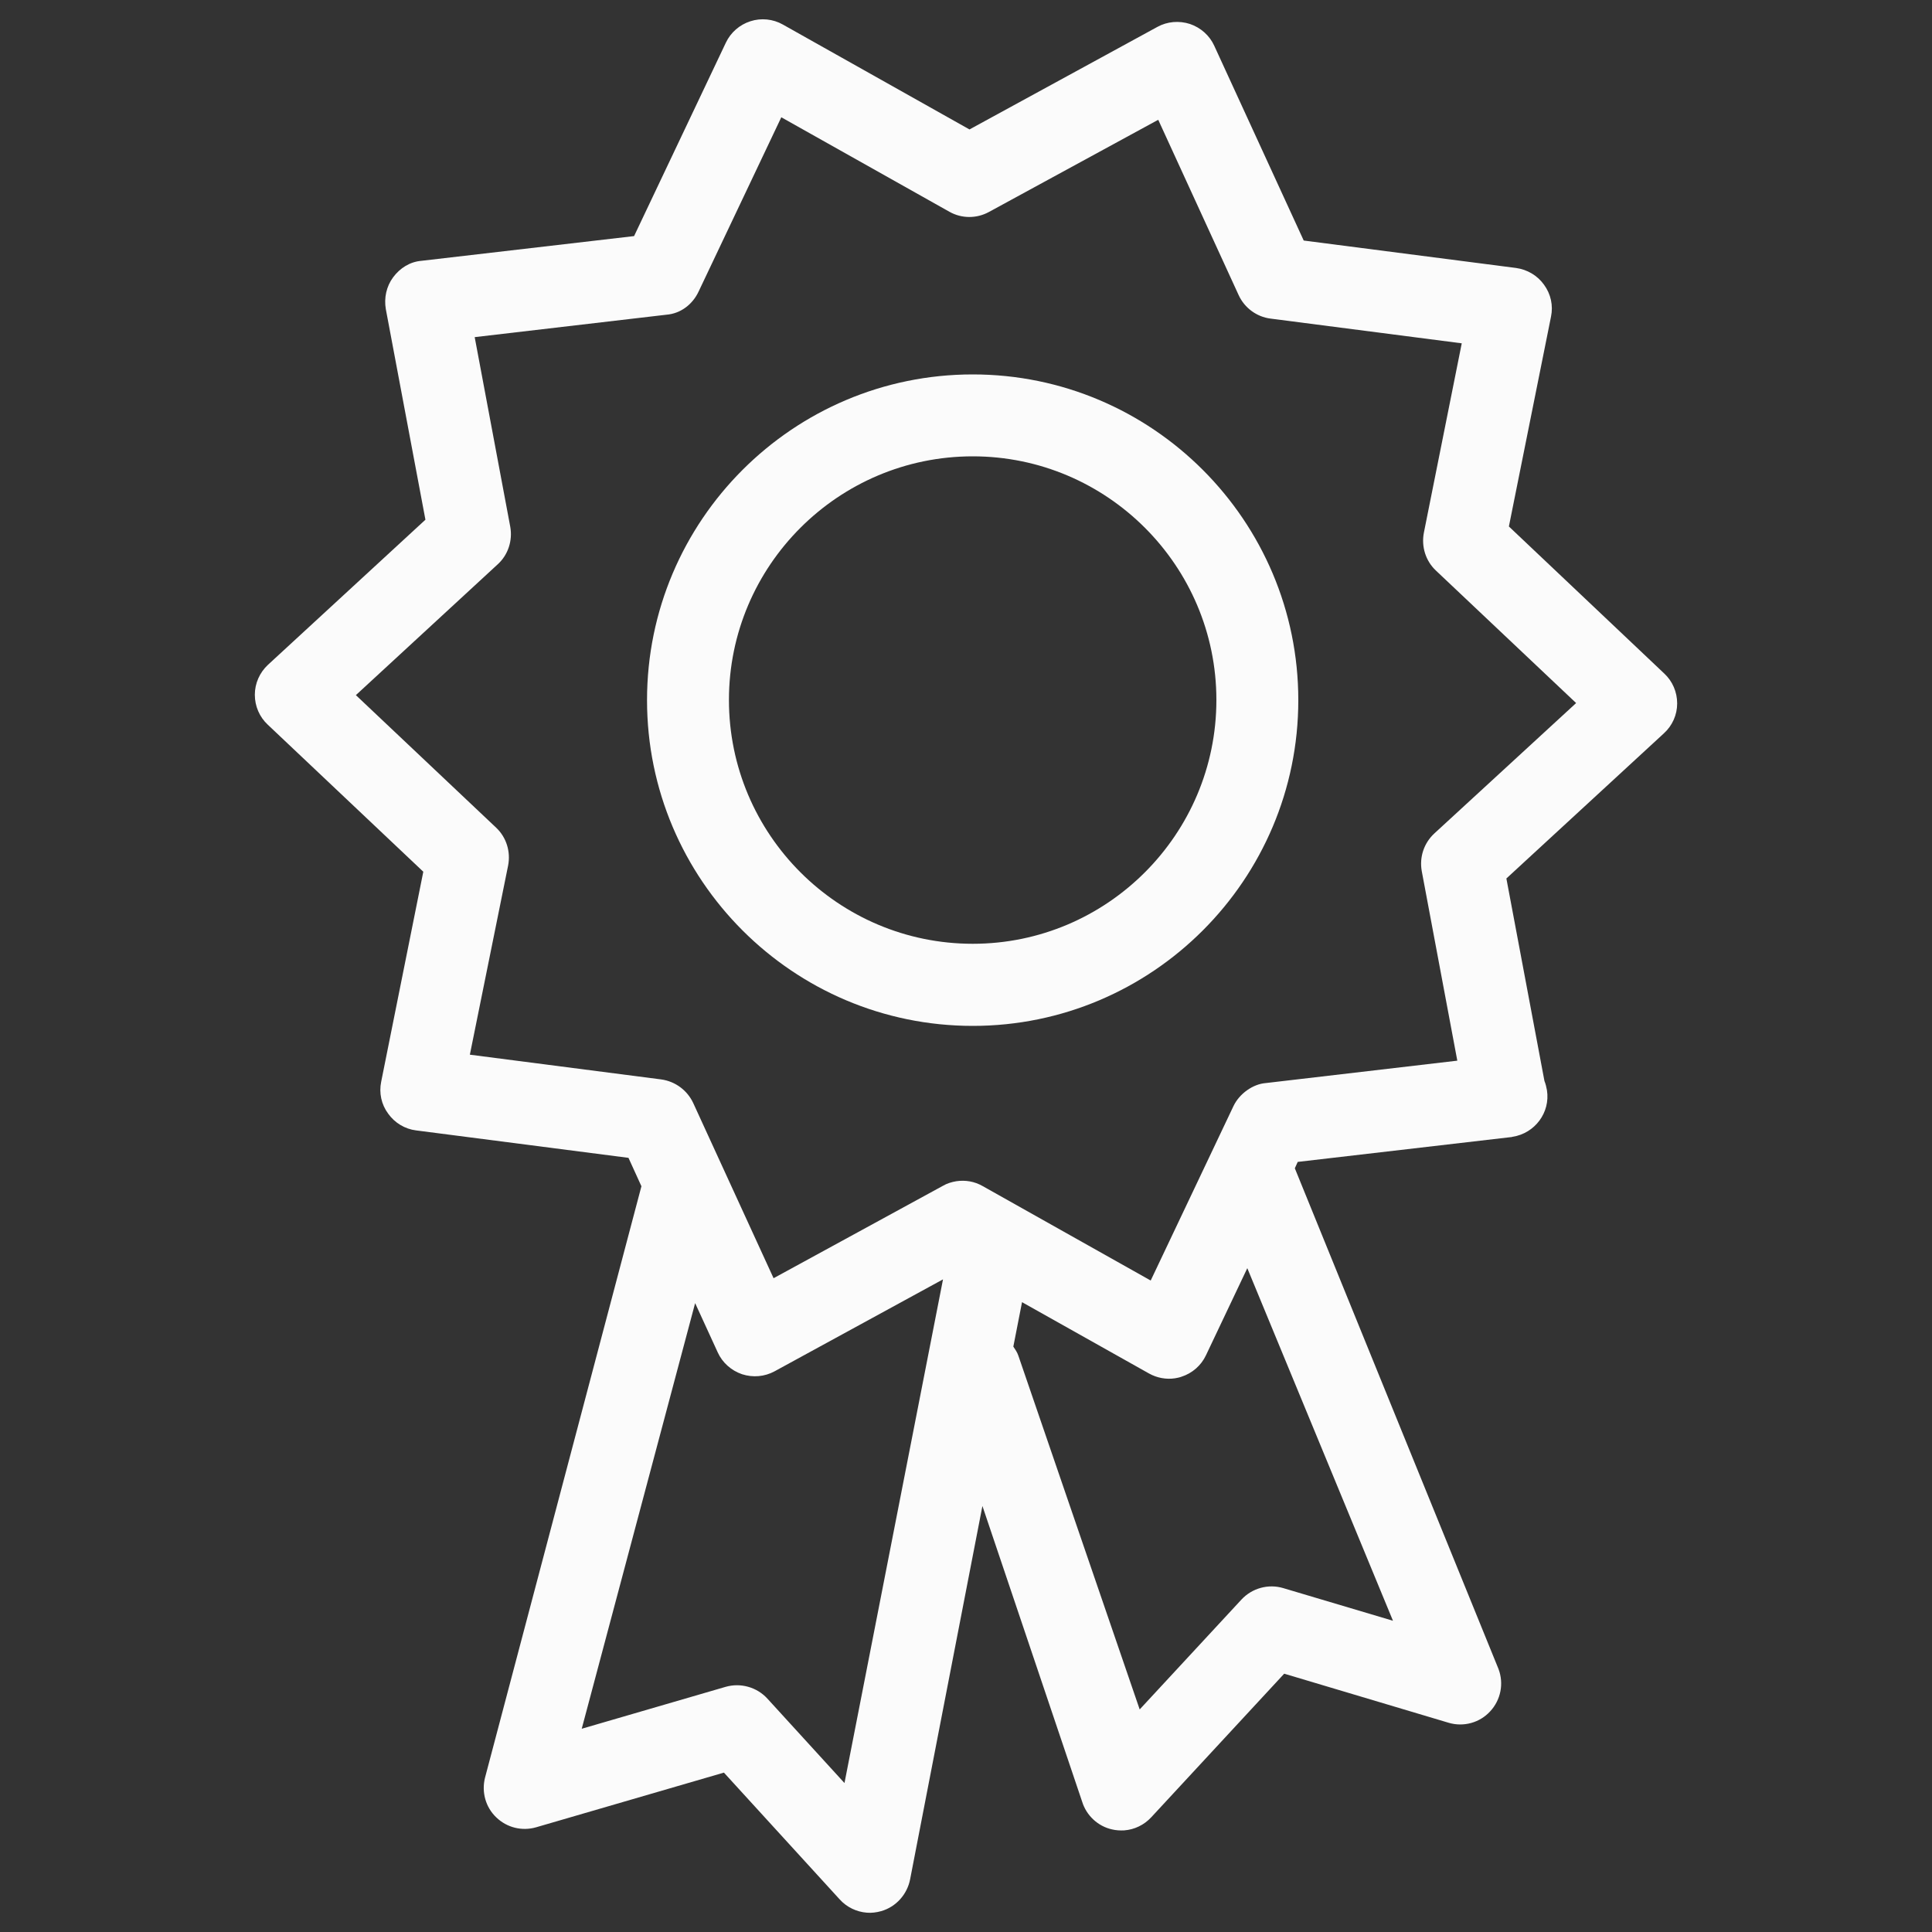
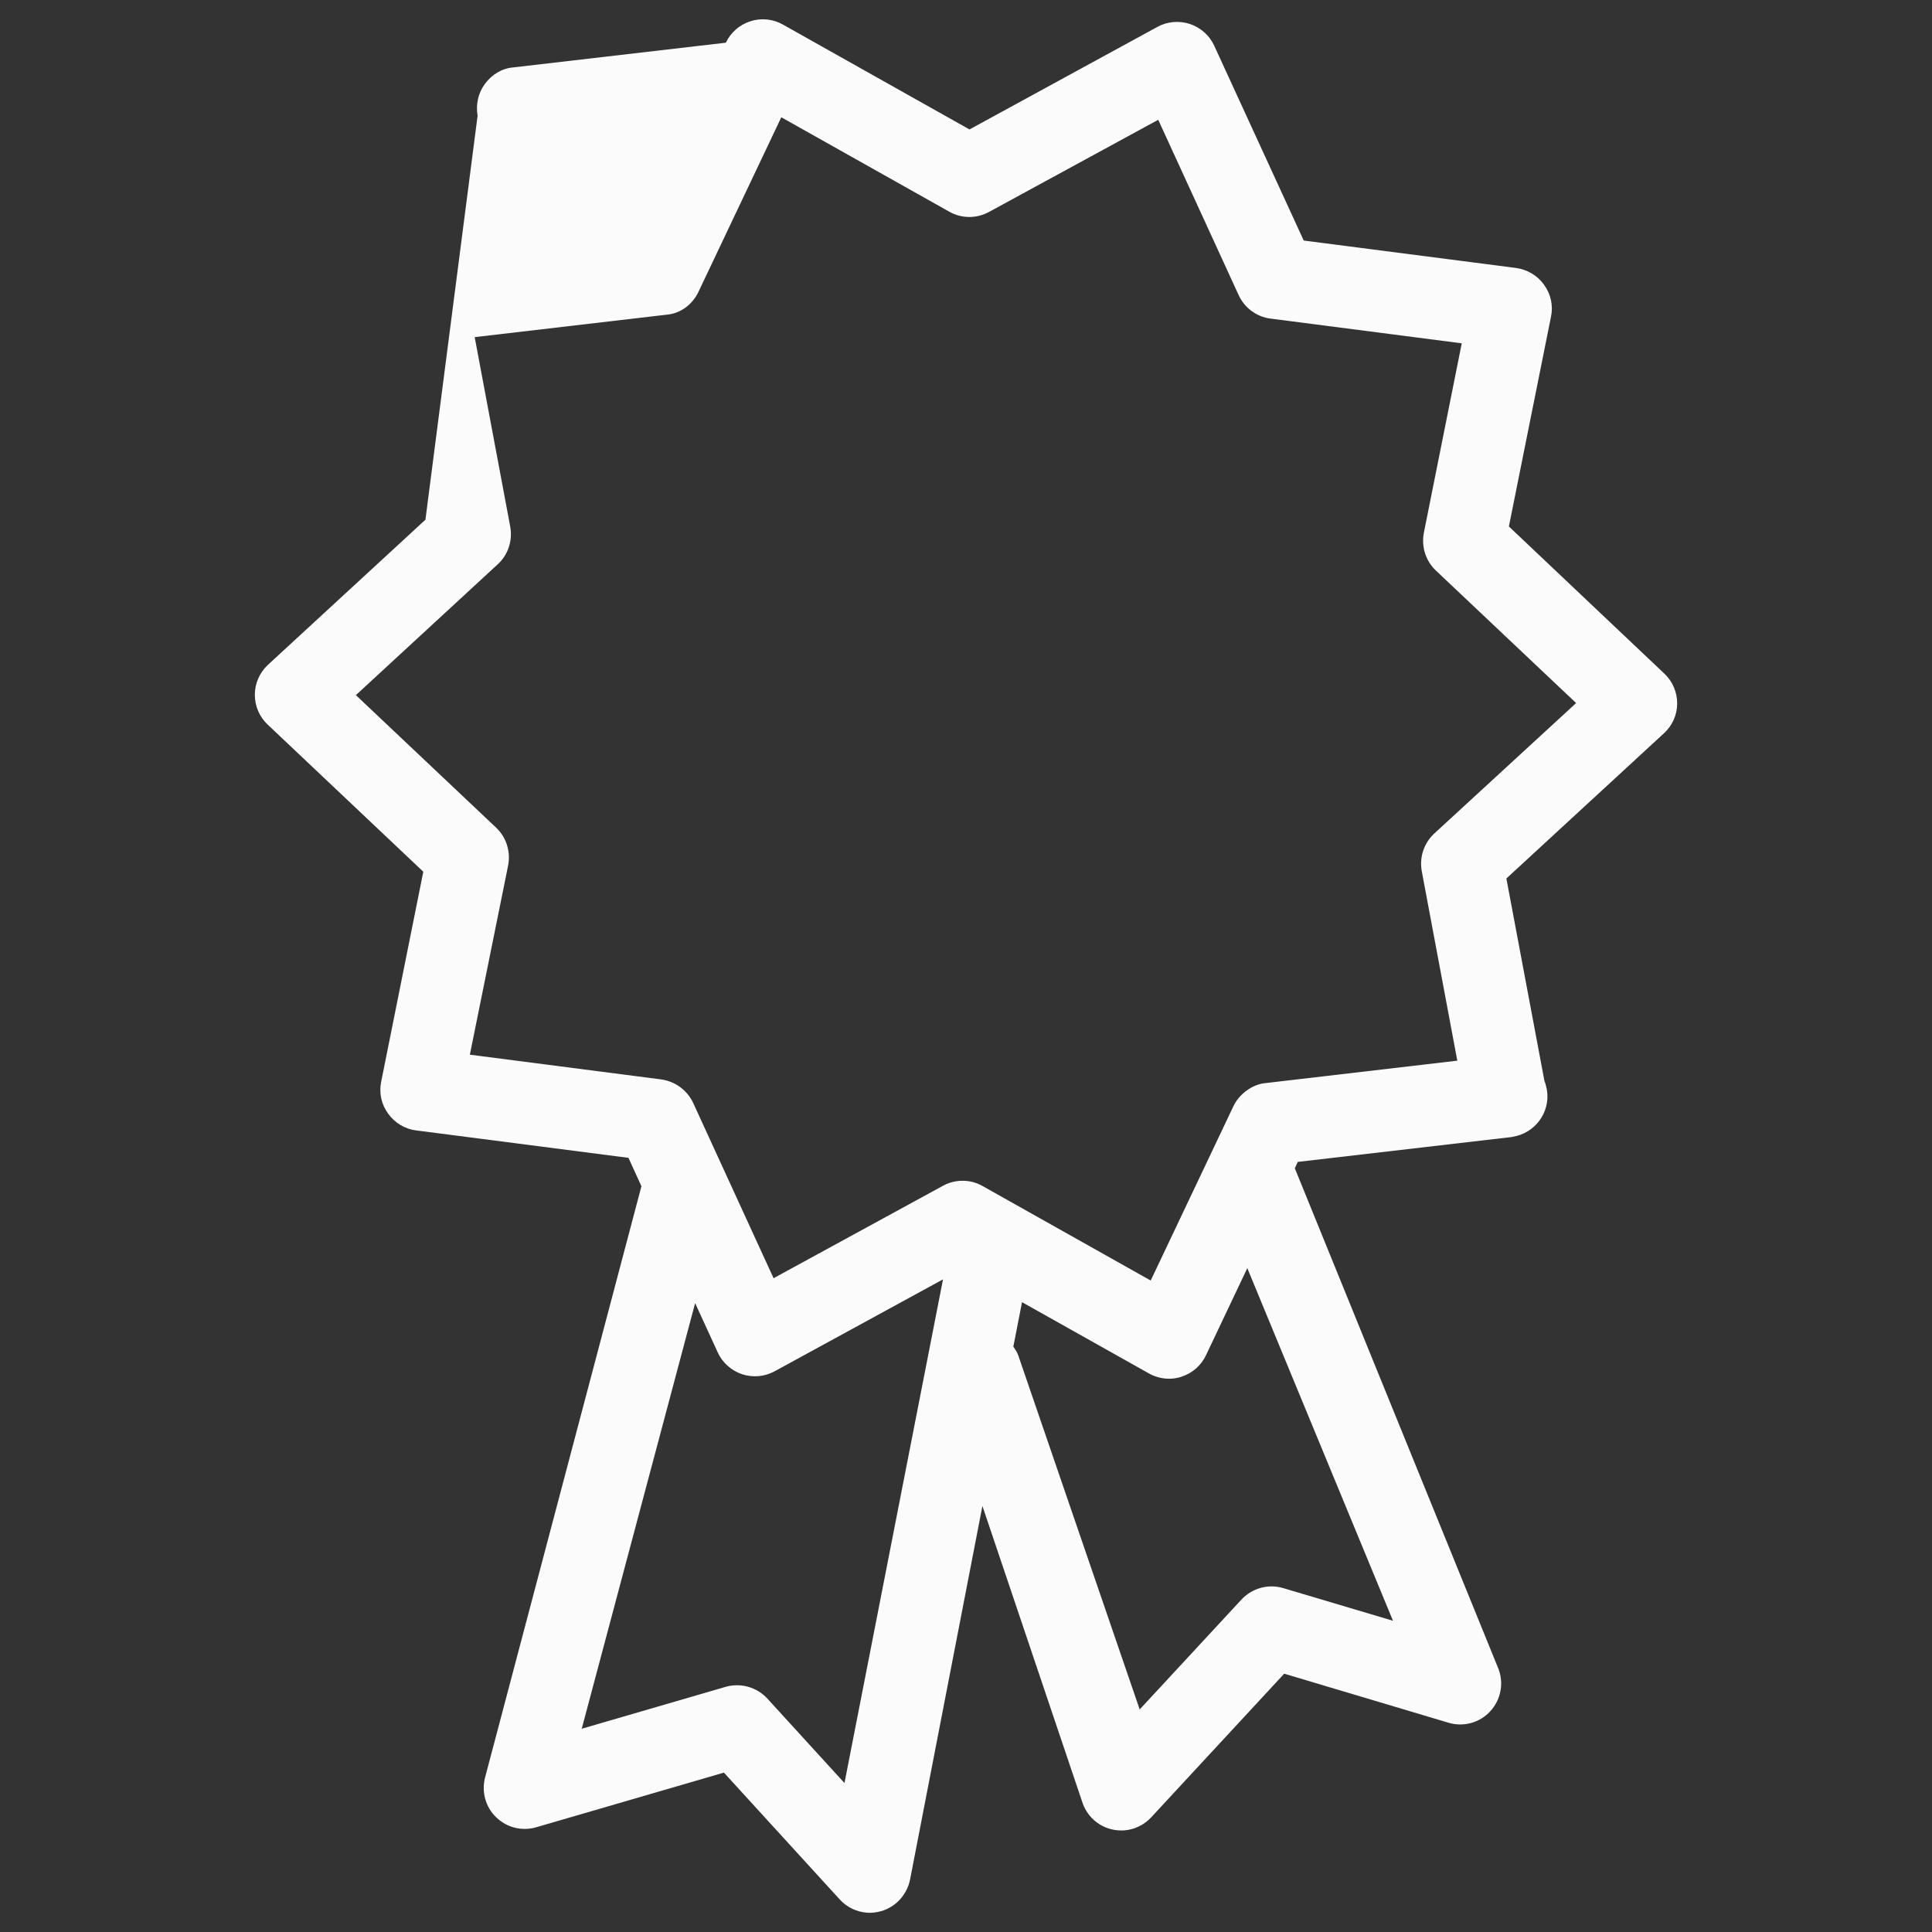
<svg xmlns="http://www.w3.org/2000/svg" fill="rgb(251, 251, 251)" x="0px" y="0px" width="100px" height="100px" viewBox="0 0 1000 1000" xml:space="preserve">
  <rect x="0" y="0" width="1000" height="1000" fill="#333333" stroke="none" />
  <g>
-     <path d="M868.1,364.1c0-5.9-2.4-11.5-6.7-15.5L781,272.5l21.8-108.6c1.2-5.8-0.1-11.7-3.6-16.5c-3.4-4.8-8.7-7.9-14.5-8.7l-109.9-14.2L628.5,23.7c-2.4-5.3-7-9.4-12.6-11.3c-5.6-1.8-11.7-1.3-16.8,1.5L501.8,67l-96.6-54.3c-5.1-2.9-11.3-3.5-16.8-1.7c-5.6,1.8-10.2,5.8-12.7,11.1l-47.5,100.1l-110.1,12.8c-6,0.5-11.1,3.8-14.6,8.5c-3.5,4.7-4.8,10.7-3.8,16.5L220.2,269l-81.5,75.1c-4.3,4-6.8,9.6-6.8,15.5c0,5.9,2.4,11.5,6.7,15.5l80.5,76.1l-21.8,108.7c-1.2,5.8,0.1,11.8,3.6,16.5c3.4,4.8,8.7,8,14.5,8.7l109.9,14.2L332,614l-81,306.3c-1.8,7.4,0.4,15.2,5.9,20.4c5.5,5.3,13.3,7.2,20.6,5.1l97.2-28.3l59.9,65.6c3.7,4.1,8.8,6.5,14.1,6.9c2.4,0.2,4.9-0.1,7.4-0.8c7.7-2.2,13.5-8.7,15-16.6l37.4-193.1l51.6,153c2.2,7.2,8.2,12.8,15.5,14.4c2.1,0.5,4.2,0.6,6.3,0.5c5.3-0.4,10.3-2.8,14-6.8l68.8-74.3l85.1,25.4c7.7,2.3,16.1,0,21.5-5.9c5.5-5.9,7.2-14.4,4.3-22L670.2,604.7l1.5-3.3l110.1-12.8c0.2,0,0.5,0,0.7-0.1c0.1,0,0.3-0.1,0.4-0.1c11.6-1.8,19.6-12.6,17.8-24.1c-0.3-1.7-0.7-3.3-1.3-4.8l-19.7-104.8l81.5-75.1C865.6,375.6,868.1,370,868.1,364.1z M437.1,922.9l-39.9-43.7c-5.5-6-13.9-8.3-21.6-6.1l-74.5,21.7l58.7-220.3l11.7,25.5c2.4,5.3,7,9.4,12.6,11.3c5.6,1.8,11.6,1.3,16.8-1.5l87.2-47.6L437.1,922.9z M721,838.9l-56.8-16.9c-7.7-2.3-16.1,0-21.6,5.9l-52.7,56.9l-62.8-183.1c-0.6-1.8-1.6-3.2-2.6-4.7l4.5-23l65.7,36.9c4.1,2.3,8.9,3.2,13.5,2.5c1.1-0.2,2.2-0.4,3.3-0.8c5.6-1.8,10.2-5.8,12.7-11.1l21.4-45.1L721,838.9z M742.4,431.4c-5.4,5-7.8,12.3-6.5,19.5l18.4,98.1l-99.2,11.6c-6.5,0.5-13.6,5.4-16.7,12l-42.8,90.2l-87-48.9c-4.2-2.4-8.9-3.2-13.6-2.5c-2.4,0.4-4.8,1.1-7,2.4l-87.6,47.8l-41.6-90.7c-3.1-6.6-9.3-11.2-16.6-12.2l-99-12.8L263,448c1.4-7.2-0.9-14.6-6.2-19.6l-72.6-68.6l73.4-67.7c5.4-4.9,7.8-12.3,6.5-19.5l-18.4-98.1l99.2-11.6c7.5-0.6,13.6-5.4,16.7-12l42.8-90.2l87,48.9c6.4,3.6,14.1,3.6,20.5,0.1L599.5,62l41.6,90.7c3,6.6,9.3,11.3,16.5,12.2l99,12.8L737,275.7c-1.4,7.2,0.9,14.6,6.2,19.6l72.6,68.6L742.4,431.4z" />
-     <path d="M503.5,193.8c-93,0-168.6,75.6-168.6,168.6s75.6,168.6,168.6,168.6c92.9,0,168.5-75.6,168.5-168.6S596.4,193.8,503.5,193.8z M503.5,488.5c-69.6,0-126.2-56.6-126.2-126.2c0-69.5,56.6-126.1,126.2-126.1c69.5,0,126.1,56.6,126.1,126.1C629.6,431.9,573,488.5,503.5,488.5z" />
+     <path d="M868.1,364.1c0-5.9-2.4-11.5-6.7-15.5L781,272.5l21.8-108.6c1.2-5.8-0.1-11.7-3.6-16.5c-3.4-4.8-8.7-7.9-14.5-8.7l-109.9-14.2L628.5,23.7c-2.4-5.3-7-9.4-12.6-11.3c-5.6-1.8-11.7-1.3-16.8,1.5L501.8,67l-96.6-54.3c-5.1-2.9-11.3-3.5-16.8-1.7c-5.6,1.8-10.2,5.8-12.7,11.1l-110.1,12.8c-6,0.5-11.1,3.8-14.6,8.5c-3.5,4.7-4.8,10.7-3.8,16.5L220.2,269l-81.5,75.1c-4.3,4-6.8,9.6-6.8,15.5c0,5.9,2.4,11.5,6.7,15.5l80.5,76.1l-21.8,108.7c-1.2,5.8,0.1,11.8,3.6,16.5c3.4,4.8,8.7,8,14.5,8.7l109.9,14.2L332,614l-81,306.3c-1.8,7.4,0.4,15.2,5.9,20.4c5.5,5.3,13.3,7.2,20.6,5.1l97.2-28.3l59.9,65.6c3.7,4.1,8.8,6.5,14.1,6.9c2.4,0.2,4.9-0.1,7.4-0.8c7.7-2.2,13.5-8.7,15-16.6l37.4-193.1l51.6,153c2.2,7.2,8.2,12.8,15.5,14.4c2.1,0.5,4.2,0.6,6.3,0.5c5.3-0.4,10.3-2.8,14-6.8l68.8-74.3l85.1,25.4c7.7,2.3,16.1,0,21.5-5.9c5.5-5.9,7.2-14.4,4.3-22L670.2,604.7l1.5-3.3l110.1-12.8c0.2,0,0.5,0,0.7-0.1c0.1,0,0.3-0.1,0.4-0.1c11.6-1.8,19.6-12.6,17.8-24.1c-0.3-1.7-0.7-3.3-1.3-4.8l-19.7-104.8l81.5-75.1C865.6,375.6,868.1,370,868.1,364.1z M437.1,922.9l-39.9-43.7c-5.5-6-13.9-8.3-21.6-6.1l-74.5,21.7l58.7-220.3l11.7,25.5c2.4,5.3,7,9.4,12.6,11.3c5.6,1.8,11.6,1.3,16.8-1.5l87.2-47.6L437.1,922.9z M721,838.9l-56.8-16.9c-7.7-2.3-16.1,0-21.6,5.9l-52.7,56.9l-62.8-183.1c-0.6-1.8-1.6-3.2-2.6-4.7l4.5-23l65.7,36.9c4.1,2.3,8.9,3.2,13.5,2.5c1.1-0.2,2.2-0.4,3.3-0.8c5.6-1.8,10.2-5.8,12.7-11.1l21.4-45.1L721,838.9z M742.4,431.4c-5.4,5-7.8,12.3-6.5,19.5l18.4,98.1l-99.2,11.6c-6.5,0.5-13.6,5.4-16.7,12l-42.8,90.2l-87-48.9c-4.2-2.4-8.9-3.2-13.6-2.5c-2.4,0.4-4.8,1.1-7,2.4l-87.6,47.8l-41.6-90.7c-3.1-6.6-9.3-11.2-16.6-12.2l-99-12.8L263,448c1.4-7.2-0.9-14.6-6.2-19.6l-72.6-68.6l73.4-67.7c5.4-4.9,7.8-12.3,6.5-19.5l-18.4-98.1l99.2-11.6c7.5-0.6,13.6-5.4,16.7-12l42.8-90.2l87,48.9c6.4,3.6,14.1,3.6,20.5,0.1L599.5,62l41.6,90.7c3,6.6,9.3,11.3,16.5,12.2l99,12.8L737,275.7c-1.4,7.2,0.9,14.6,6.2,19.6l72.6,68.6L742.4,431.4z" />
  </g>
</svg>